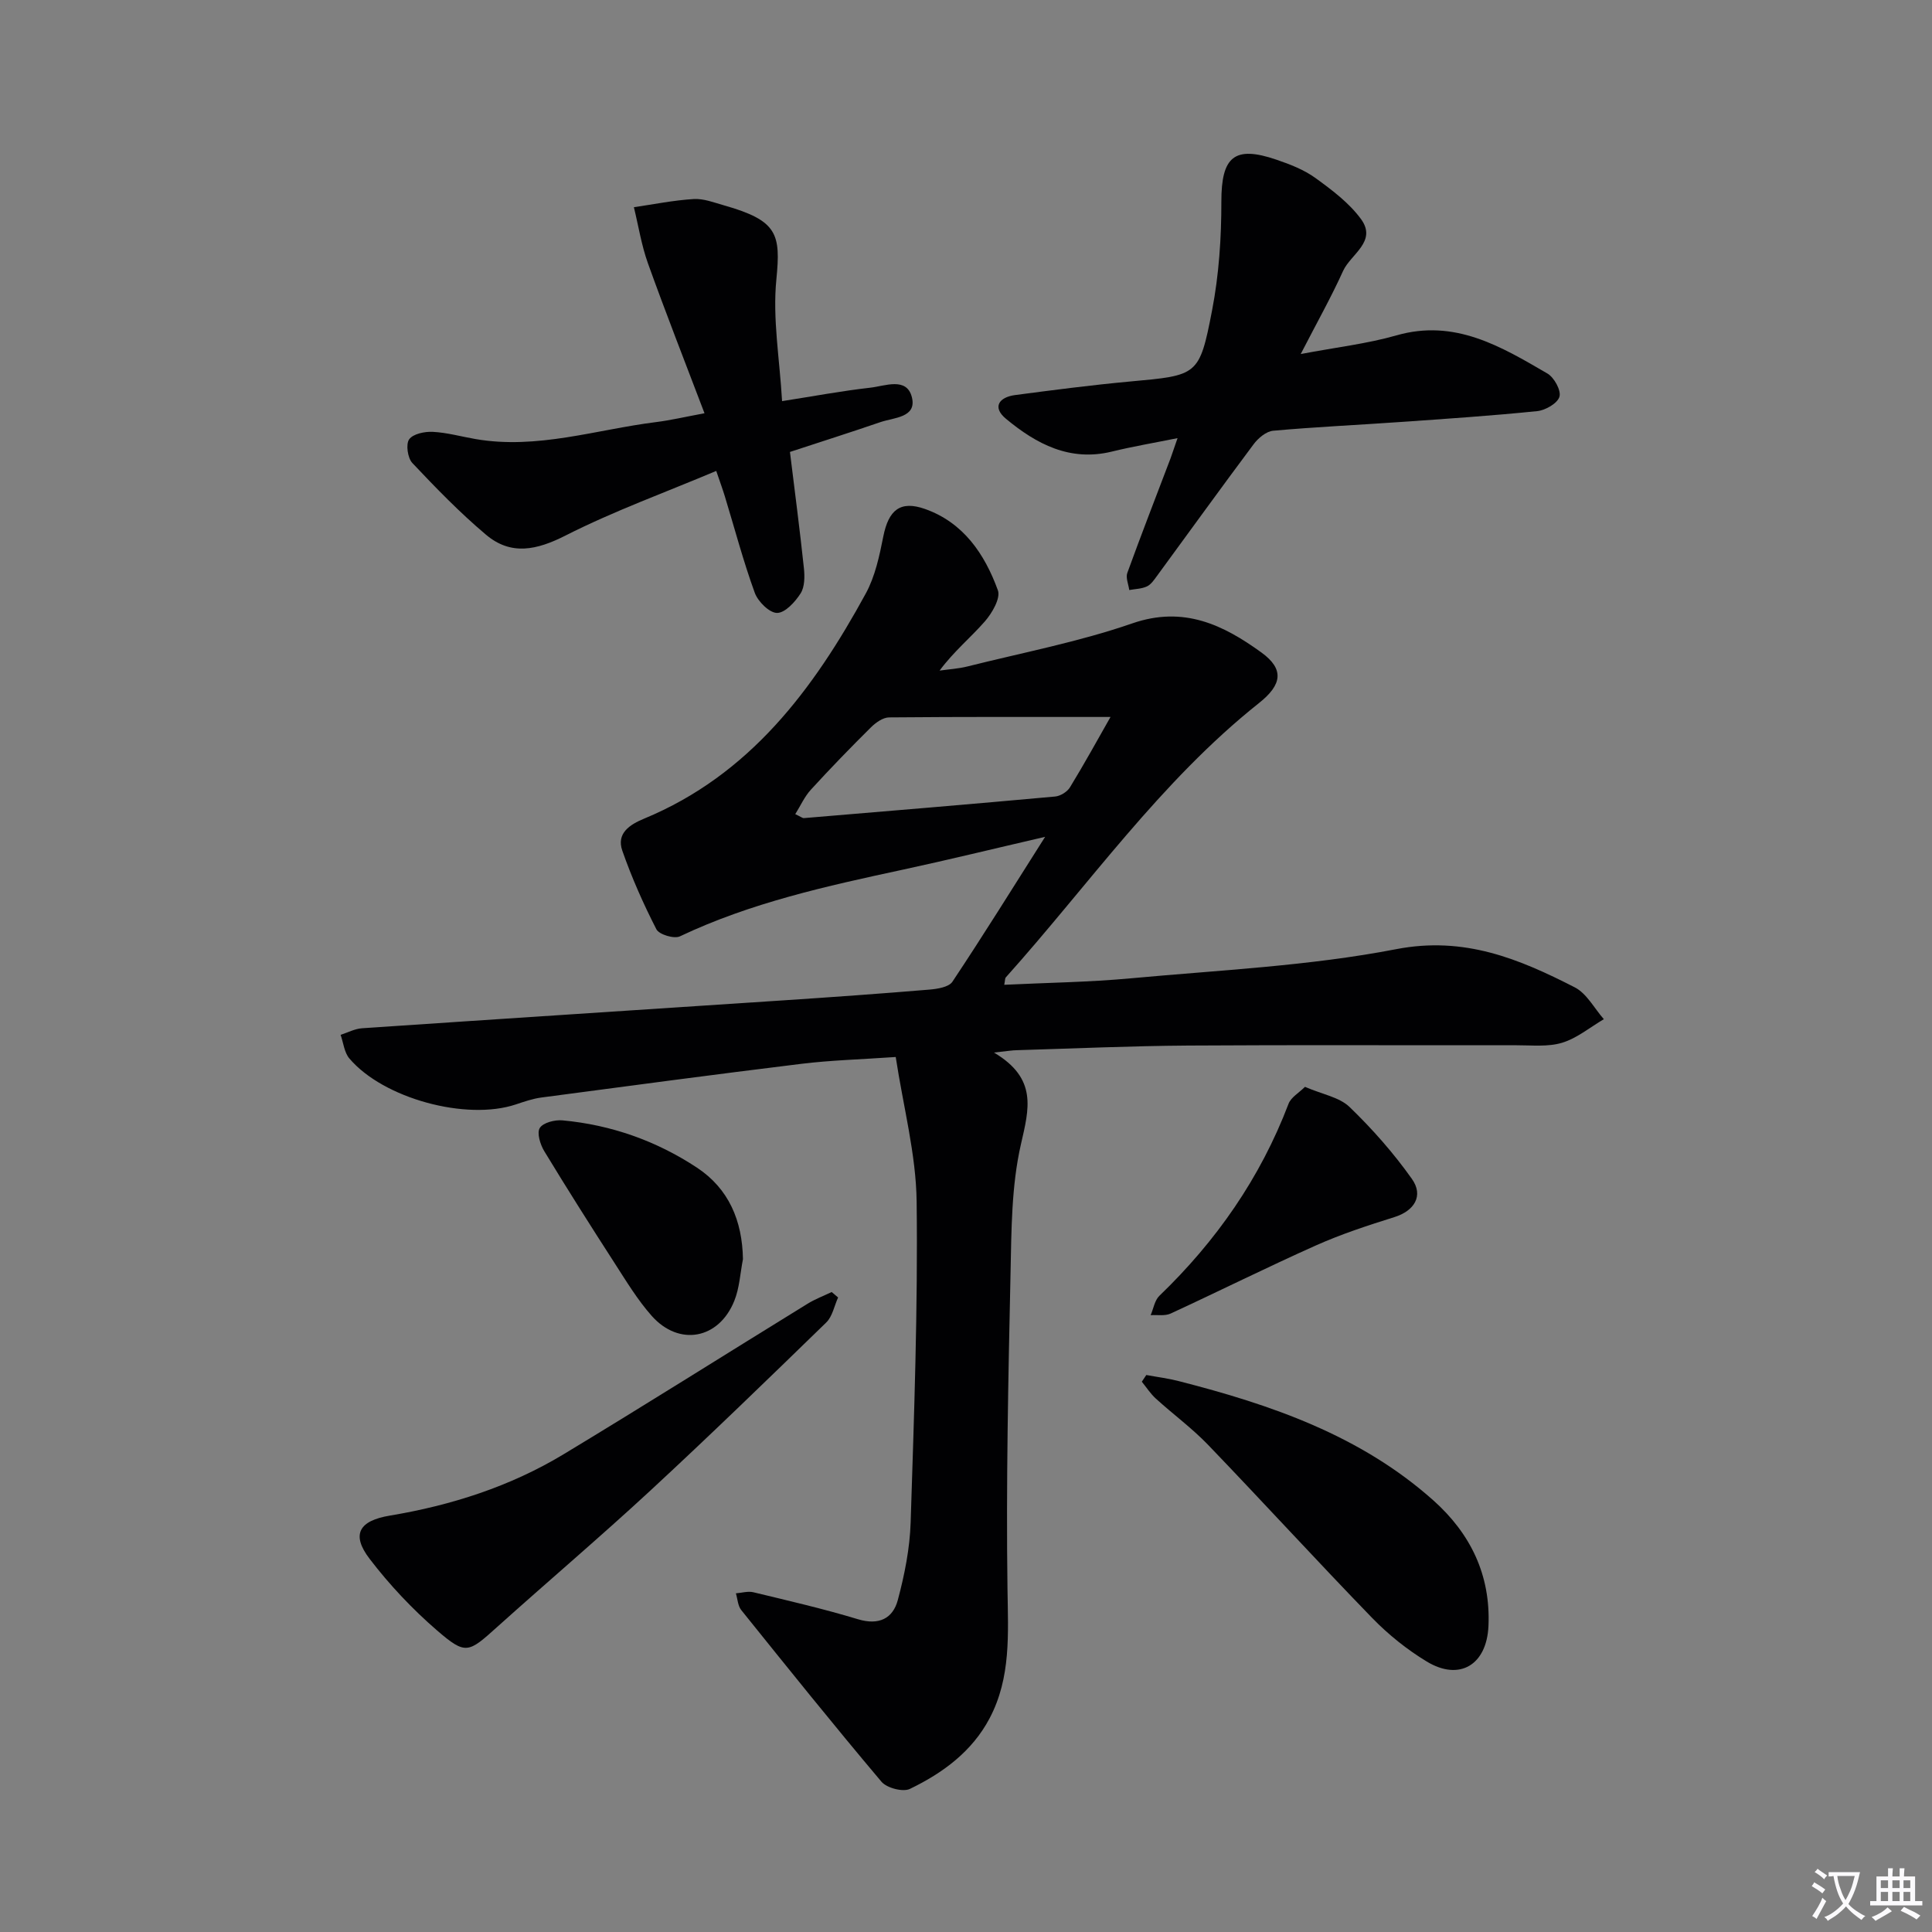
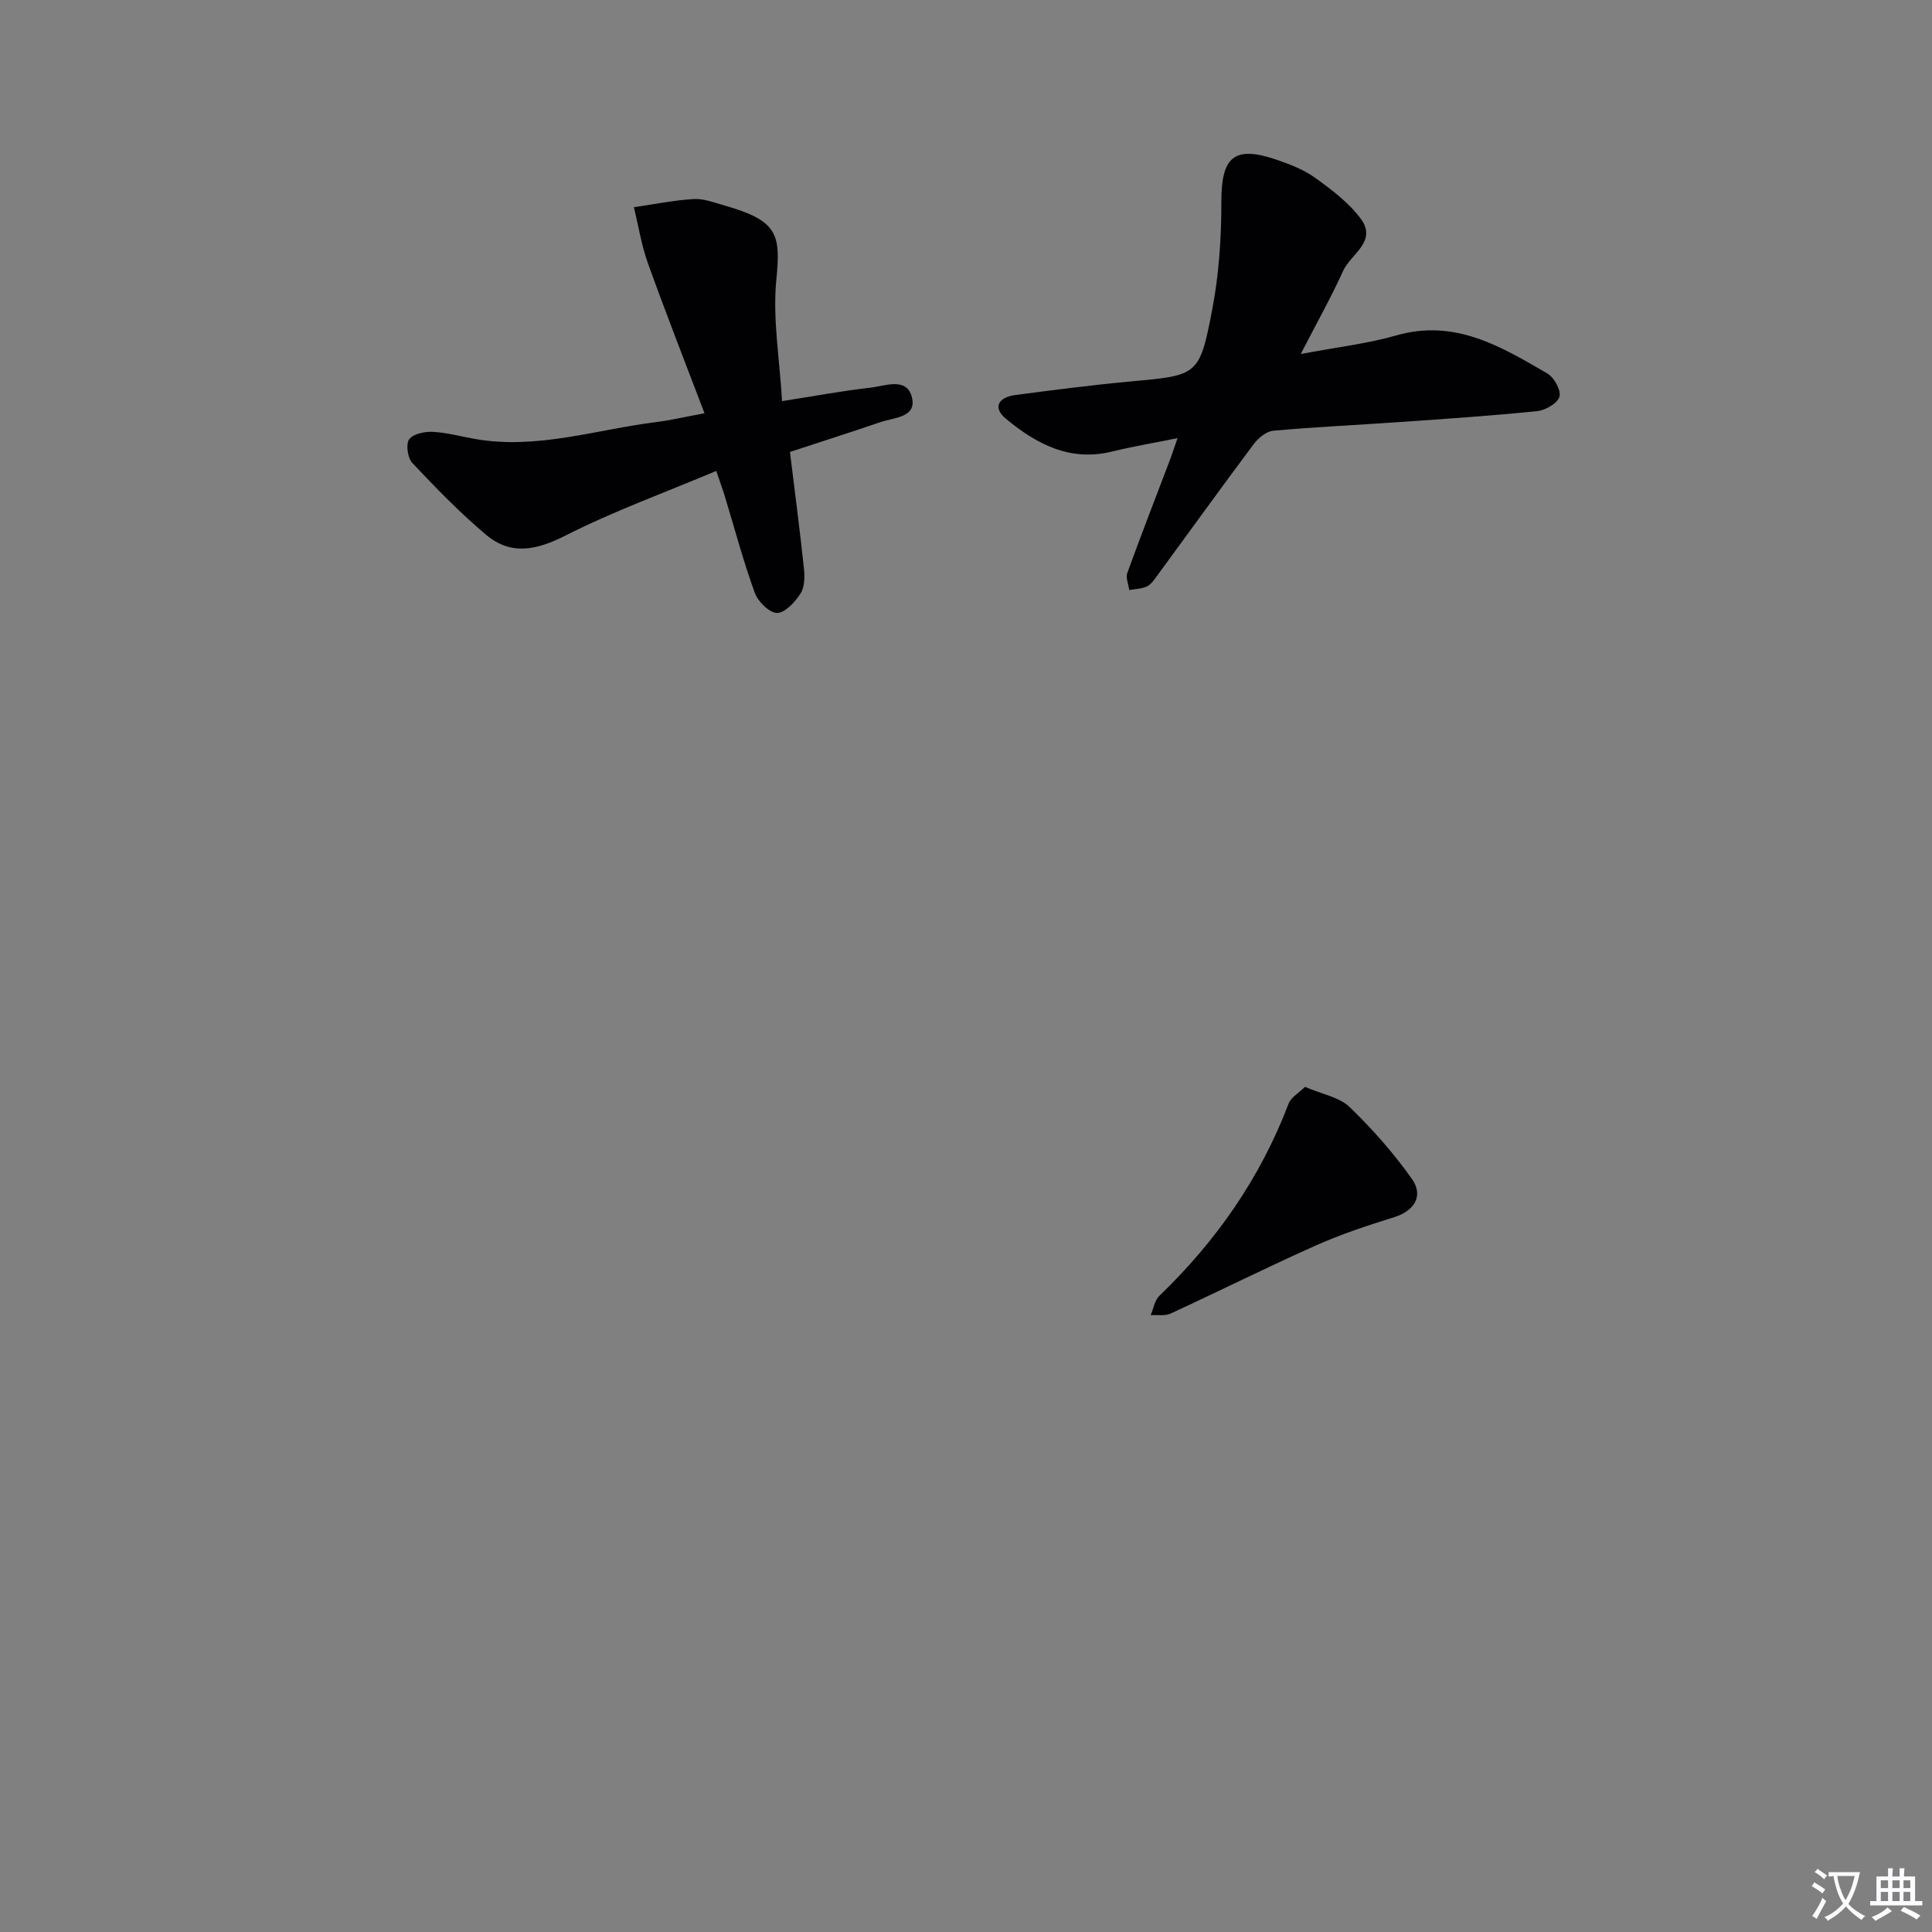
<svg xmlns="http://www.w3.org/2000/svg" enable-background="new 0 0 400 400" viewBox="0 0 400 400">
  <rect x="0" y="0" width="400" height="400" fill="#808080" stroke="none" />
  <path d="m377.9 391.2c-.2.3-.4.5-.6.8-.7-.6-1.4-1-2.2-1.5.2-.3.4-.5.5-.8.6.4 1.4.8 2.3 1.5zm-1.8 6.1c-.2-.2-.5-.4-.9-.6.4-.6.8-1.2 1.2-1.9s.7-1.3.9-1.9c.3.3.5.5.8.7-.7 1.3-1.4 2.6-2 3.7zm2.2-9c-.3.3-.5.5-.6.8-.6-.6-1.3-1.1-2-1.5.3-.3.5-.5.6-.7.6.5 1.3.9 2 1.4zm.3.2v-.9h2 4.5c-.3 1.3-.6 2.5-1 3.6s-.9 2.1-1.4 3c.4.5 1 1 1.6 1.4s1.2.8 1.9 1.1c-.3.2-.5.4-.8.8-.4-.3-1-.7-1.6-1.2s-1.2-1.1-1.6-1.6c-.5.6-1.1 1.1-1.7 1.6s-1.4.9-2.1 1.4c-.1-.3-.3-.5-.7-.8.6-.2 1.2-.5 1.9-1s1.4-1.1 2-1.8c-.5-.8-.9-1.6-1.2-2.5s-.6-2-.8-3.2c-.4.1-.7.1-1 .1zm2.5 2.7c.3 1 .7 1.7 1 2.2.3-.5.6-1.1 1-2s.6-1.9.9-3h-3.2-.4c.1.9.3 1.8.7 2.8z" fill="#fbfafc" />
  <path d="m396.5 388.5v1.5 3.6h1.5v.9c-.4 0-1 0-1.7 0h-7.9c-.5 0-.9 0-1.2 0v-.9h1.3v-3.5c0-.7 0-1.2 0-1.6h2.4c0-.8 0-1.4 0-1.7h1c0 .3-.1.8-.1 1.7h1.5c0-.8 0-1.4 0-1.7h1c0 .3-.1.9-.1 1.7zm-8.2 9.2c-.2-.3-.5-.5-.8-.8.8-.3 1.4-.6 1.9-.9s1-.7 1.4-1.1c.3.3.6.5.9.8-1.6 1-2.8 1.6-3.4 2zm2.6-6.8v-1.6h-1.5v1.6zm0 2.7v-1.9h-1.5v1.9zm2.4-2.7v-1.6h-1.5v1.6zm0 2.7v-1.9h-1.5v1.9zm.2 2 .7-.8c.4.2.9.5 1.6.8s1.3.7 1.8 1c-.3.3-.5.5-.8.8-.4-.3-1.5-1-3.3-1.8zm2-4.7v-1.6h-1.4v1.6zm0 2.7v-1.9h-1.4v1.9z" fill="#fbfafc" />
  <g fill="#010103">
-     <path d="m205.79 217.92c9.07 5.39 7.26 11.63 5.58 19-1.97 8.62-1.96 17.77-2.15 26.71-.47 21.8-.93 43.61-.63 65.4.13 9.22.75 18.26-3.69 26.7-3.64 6.91-9.71 11.36-16.51 14.64-1.44.7-4.79-.18-5.89-1.48-9.87-11.69-19.45-23.62-29.03-35.54-.71-.88-.76-2.3-1.11-3.47 1.21-.09 2.5-.49 3.62-.22 7.25 1.75 14.54 3.43 21.67 5.59 4.31 1.3 7.21-.15 8.23-3.97 1.4-5.23 2.49-10.69 2.66-16.09.71-22.13 1.51-44.28 1.24-66.41-.12-9.8-2.75-19.56-4.33-29.94-7.37.51-13.47.67-19.51 1.41-17.97 2.2-35.91 4.6-53.86 6.98-1.79.24-3.55.85-5.28 1.43-10.22 3.42-27.43-1.21-34.47-9.52-1.06-1.25-1.23-3.24-1.81-4.89 1.48-.47 2.94-1.26 4.44-1.36 29.19-1.98 58.38-3.86 87.57-5.8 9.96-.66 19.91-1.37 29.85-2.2 1.68-.14 4.06-.51 4.81-1.64 6.34-9.52 12.38-19.25 19.19-29.99-10.6 2.45-20.01 4.76-29.48 6.8-15.74 3.39-31.44 6.83-46.13 13.8-1.19.57-4.31-.37-4.87-1.46-2.7-5.26-5.11-10.71-7.06-16.28-1.26-3.61 1.57-5.41 4.52-6.63 21.88-9.06 35.06-26.76 45.9-46.63 1.93-3.55 2.82-7.77 3.62-11.8 1.09-5.45 3.49-7.5 8.64-5.68 7.96 2.82 12.36 9.35 15.08 16.83.6 1.64-1.2 4.73-2.7 6.45-2.92 3.34-6.41 6.19-9.37 10.18 1.94-.28 3.93-.39 5.82-.87 11.4-2.86 23.03-5.08 34.09-8.91 10.64-3.68 18.85.33 26.72 6.03 4.73 3.43 4.33 6.64-.5 10.47-20.41 16.23-35.22 37.61-52.42 56.8-.18.2-.14.61-.32 1.53 8.84-.43 17.56-.54 26.21-1.34 18.36-1.7 36.92-2.55 54.96-6.04 14.1-2.72 25.42 2.01 36.95 7.91 2.48 1.27 4.04 4.35 6.02 6.59-2.86 1.68-5.55 3.94-8.64 4.88-2.93.89-6.27.51-9.43.52-22.66.03-45.33-.09-67.99.06-11.81.08-23.62.61-35.43.96-.97.01-1.93.18-4.78.49zm24.13-69.48c-15.36 0-30.6-.05-45.84.09-1.27.01-2.76 1.07-3.74 2.04-4.25 4.21-8.42 8.51-12.46 12.93-1.31 1.43-2.13 3.3-3.23 5.06 1.2.56 1.51.85 1.79.82 17.35-1.45 34.69-2.89 52.02-4.47 1.09-.1 2.5-.97 3.07-1.91 3.02-4.94 5.81-10.03 8.39-14.56z" />
    <path d="m243.8 90.71c-4.94 1-9.3 1.73-13.58 2.78-8.71 2.14-15.66-1.57-21.94-6.78-2.91-2.41-1.45-4.48 1.9-4.92 7.9-1.04 15.82-2.07 23.75-2.8 14.03-1.29 14.39-1.13 17.01-14.69 1.43-7.39 1.94-15.06 1.93-22.6 0-9.22 2.65-11.64 11.4-8.64 2.82.96 5.72 2.08 8.1 3.81 3.42 2.48 6.97 5.15 9.42 8.5 3.38 4.64-2.15 7.26-3.72 10.73-2.46 5.43-5.39 10.64-8.77 17.2 7.42-1.41 13.76-2.13 19.81-3.86 12.08-3.47 21.64 2.29 31.26 7.89 1.4.81 2.88 3.51 2.5 4.8-.4 1.37-2.9 2.82-4.62 2.99-9.41.96-18.86 1.59-28.31 2.25-8.78.62-17.59 1.02-26.35 1.81-1.43.13-3.09 1.52-4.03 2.78-6.76 9.04-13.36 18.2-20.04 27.31-.59.8-1.22 1.75-2.06 2.14-1.1.51-2.43.53-3.66.75-.16-1.19-.77-2.55-.4-3.55 2.89-7.96 5.96-15.85 8.97-23.77.38-1.08.74-2.17 1.43-4.13z" />
    <path d="m161.92 83.05c6.54-1.02 12.37-2.12 18.25-2.78 3.05-.34 7.57-2.29 8.63 1.99 1.04 4.2-3.71 4.18-6.5 5.13-6.24 2.14-12.53 4.14-18.75 6.18 1.02 8.29 2.05 16.16 2.89 24.06.18 1.73.18 3.87-.68 5.22-1.13 1.77-3.2 4.04-4.87 4.05-1.58.01-3.96-2.35-4.62-4.16-2.38-6.54-4.16-13.29-6.19-19.95-.43-1.41-.94-2.8-1.79-5.29-10.62 4.48-21.21 8.31-31.17 13.36-6 3.05-11.33 4.22-16.52-.17-5.41-4.56-10.37-9.68-15.23-14.83-.97-1.03-1.38-3.88-.66-4.9.81-1.14 3.23-1.64 4.9-1.55 2.96.15 5.88.98 8.83 1.49 12.8 2.21 25.01-1.97 37.46-3.52 2.93-.37 5.83-1.05 9.96-1.82-4.06-10.68-8.03-20.79-11.7-31.01-1.35-3.75-1.97-7.76-2.92-11.65 4.12-.6 8.23-1.44 12.37-1.69 2.07-.13 4.23.73 6.3 1.31 11.14 3.16 11.74 5.95 10.83 15.33-.81 8.13.68 16.47 1.18 25.2z" />
-     <path d="m173.52 268.63c-.8 1.75-1.17 3.93-2.46 5.18-12.03 11.7-24.09 23.4-36.41 34.8-10.39 9.61-21.18 18.77-31.71 28.23-5.99 5.39-6.5 5.86-12.46.72-5.11-4.41-9.84-9.44-13.94-14.8-3.95-5.15-2.1-7.93 4.17-8.97 12.71-2.12 24.91-6.02 35.99-12.71 16.93-10.22 33.65-20.78 50.49-31.15 1.57-.97 3.33-1.63 5-2.43.45.37.89.75 1.33 1.13z" />
-     <path d="m237.33 284.68c2.22.41 4.48.69 6.66 1.25 19.15 4.89 37.66 11.24 52.76 24.7 7.71 6.88 11.89 15.47 11.42 26.03-.36 8.03-5.98 11.46-12.78 7.34-4.08-2.47-7.93-5.56-11.26-8.98-11.47-11.83-22.59-24-34.01-35.88-3.33-3.46-7.26-6.34-10.82-9.58-1.11-1.01-1.94-2.32-2.9-3.49.31-.47.62-.93.93-1.39z" />
-     <path d="m153.82 260.7c-.57 2.9-.71 5.97-1.8 8.65-3.2 7.92-11.41 9.45-17.07 3.11-2.95-3.32-5.29-7.21-7.71-10.96-4.94-7.66-9.83-15.37-14.56-23.17-.83-1.37-1.57-3.77-.92-4.8.7-1.11 3.13-1.72 4.71-1.57 10.06.93 19.44 4.25 27.83 9.79 6.58 4.35 9.39 10.97 9.52 18.95z" />
    <path d="m270.18 225.02c3.61 1.56 7.11 2.13 9.22 4.16 4.72 4.55 9.13 9.55 12.92 14.9 2.49 3.52.47 6.62-3.6 7.9-5.48 1.72-10.98 3.51-16.22 5.85-10.13 4.52-20.07 9.48-30.14 14.13-1.18.54-2.75.24-4.13.33.59-1.36.83-3.08 1.82-4.02 11.77-11.33 20.88-24.39 26.72-39.72.5-1.36 2.17-2.29 3.41-3.53z" />
  </g>
</svg>